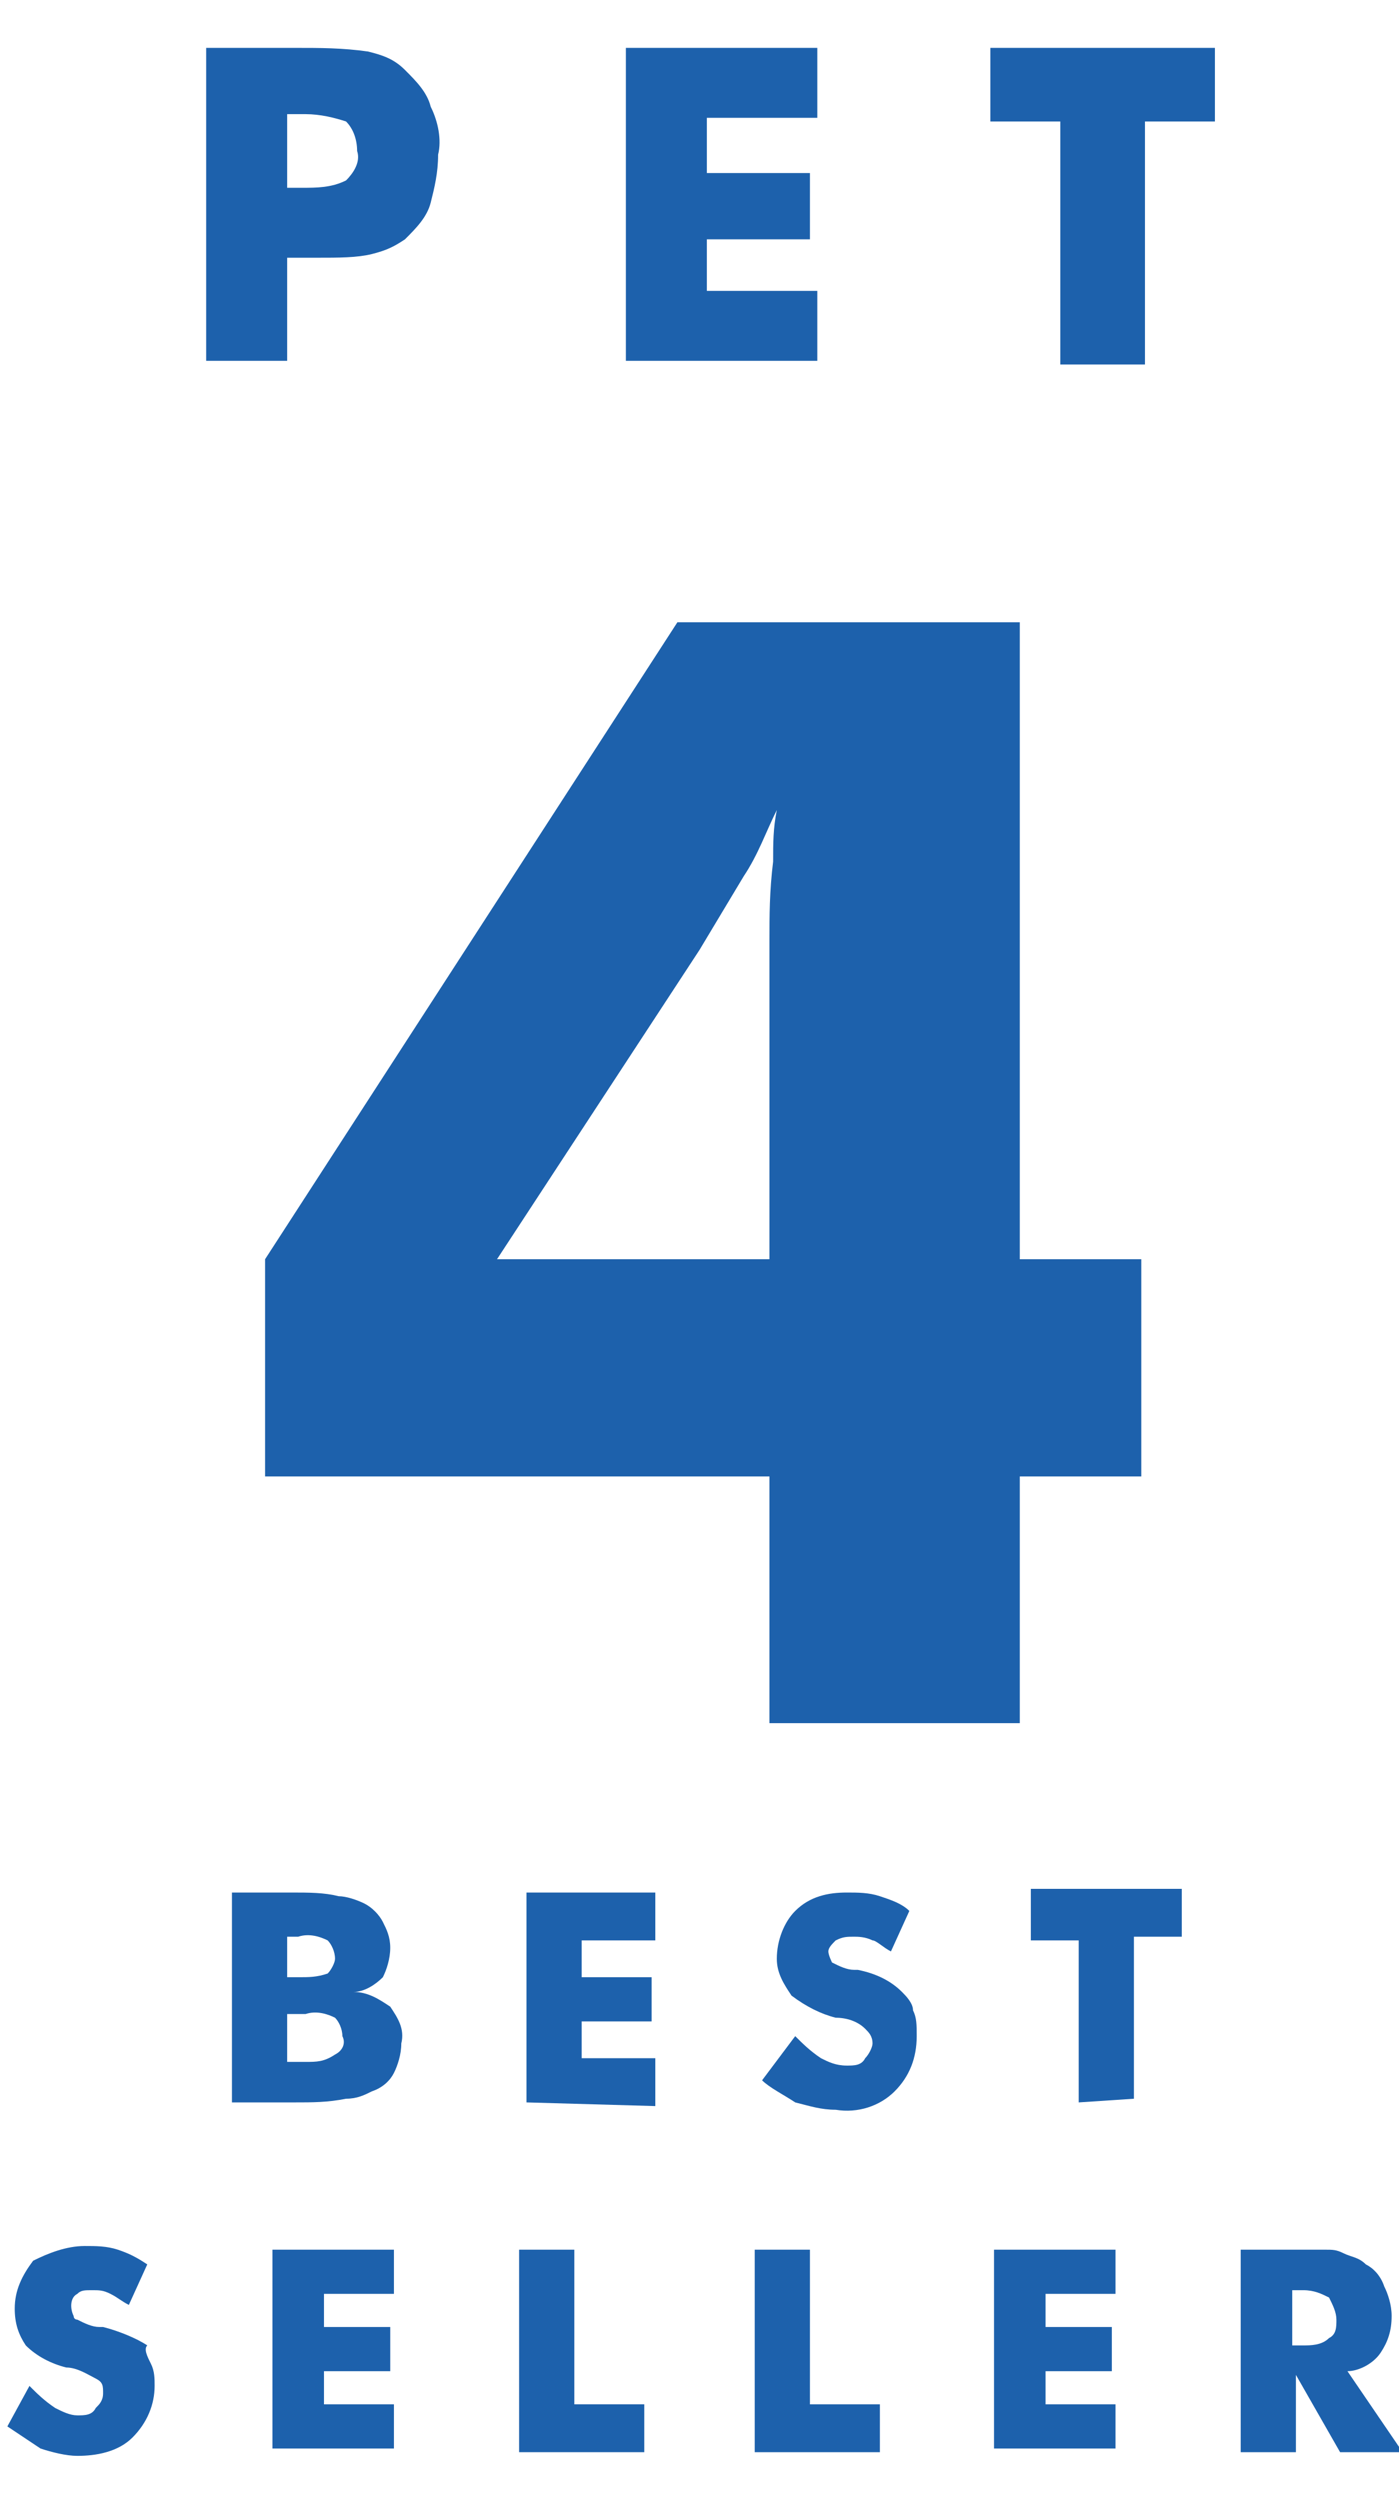
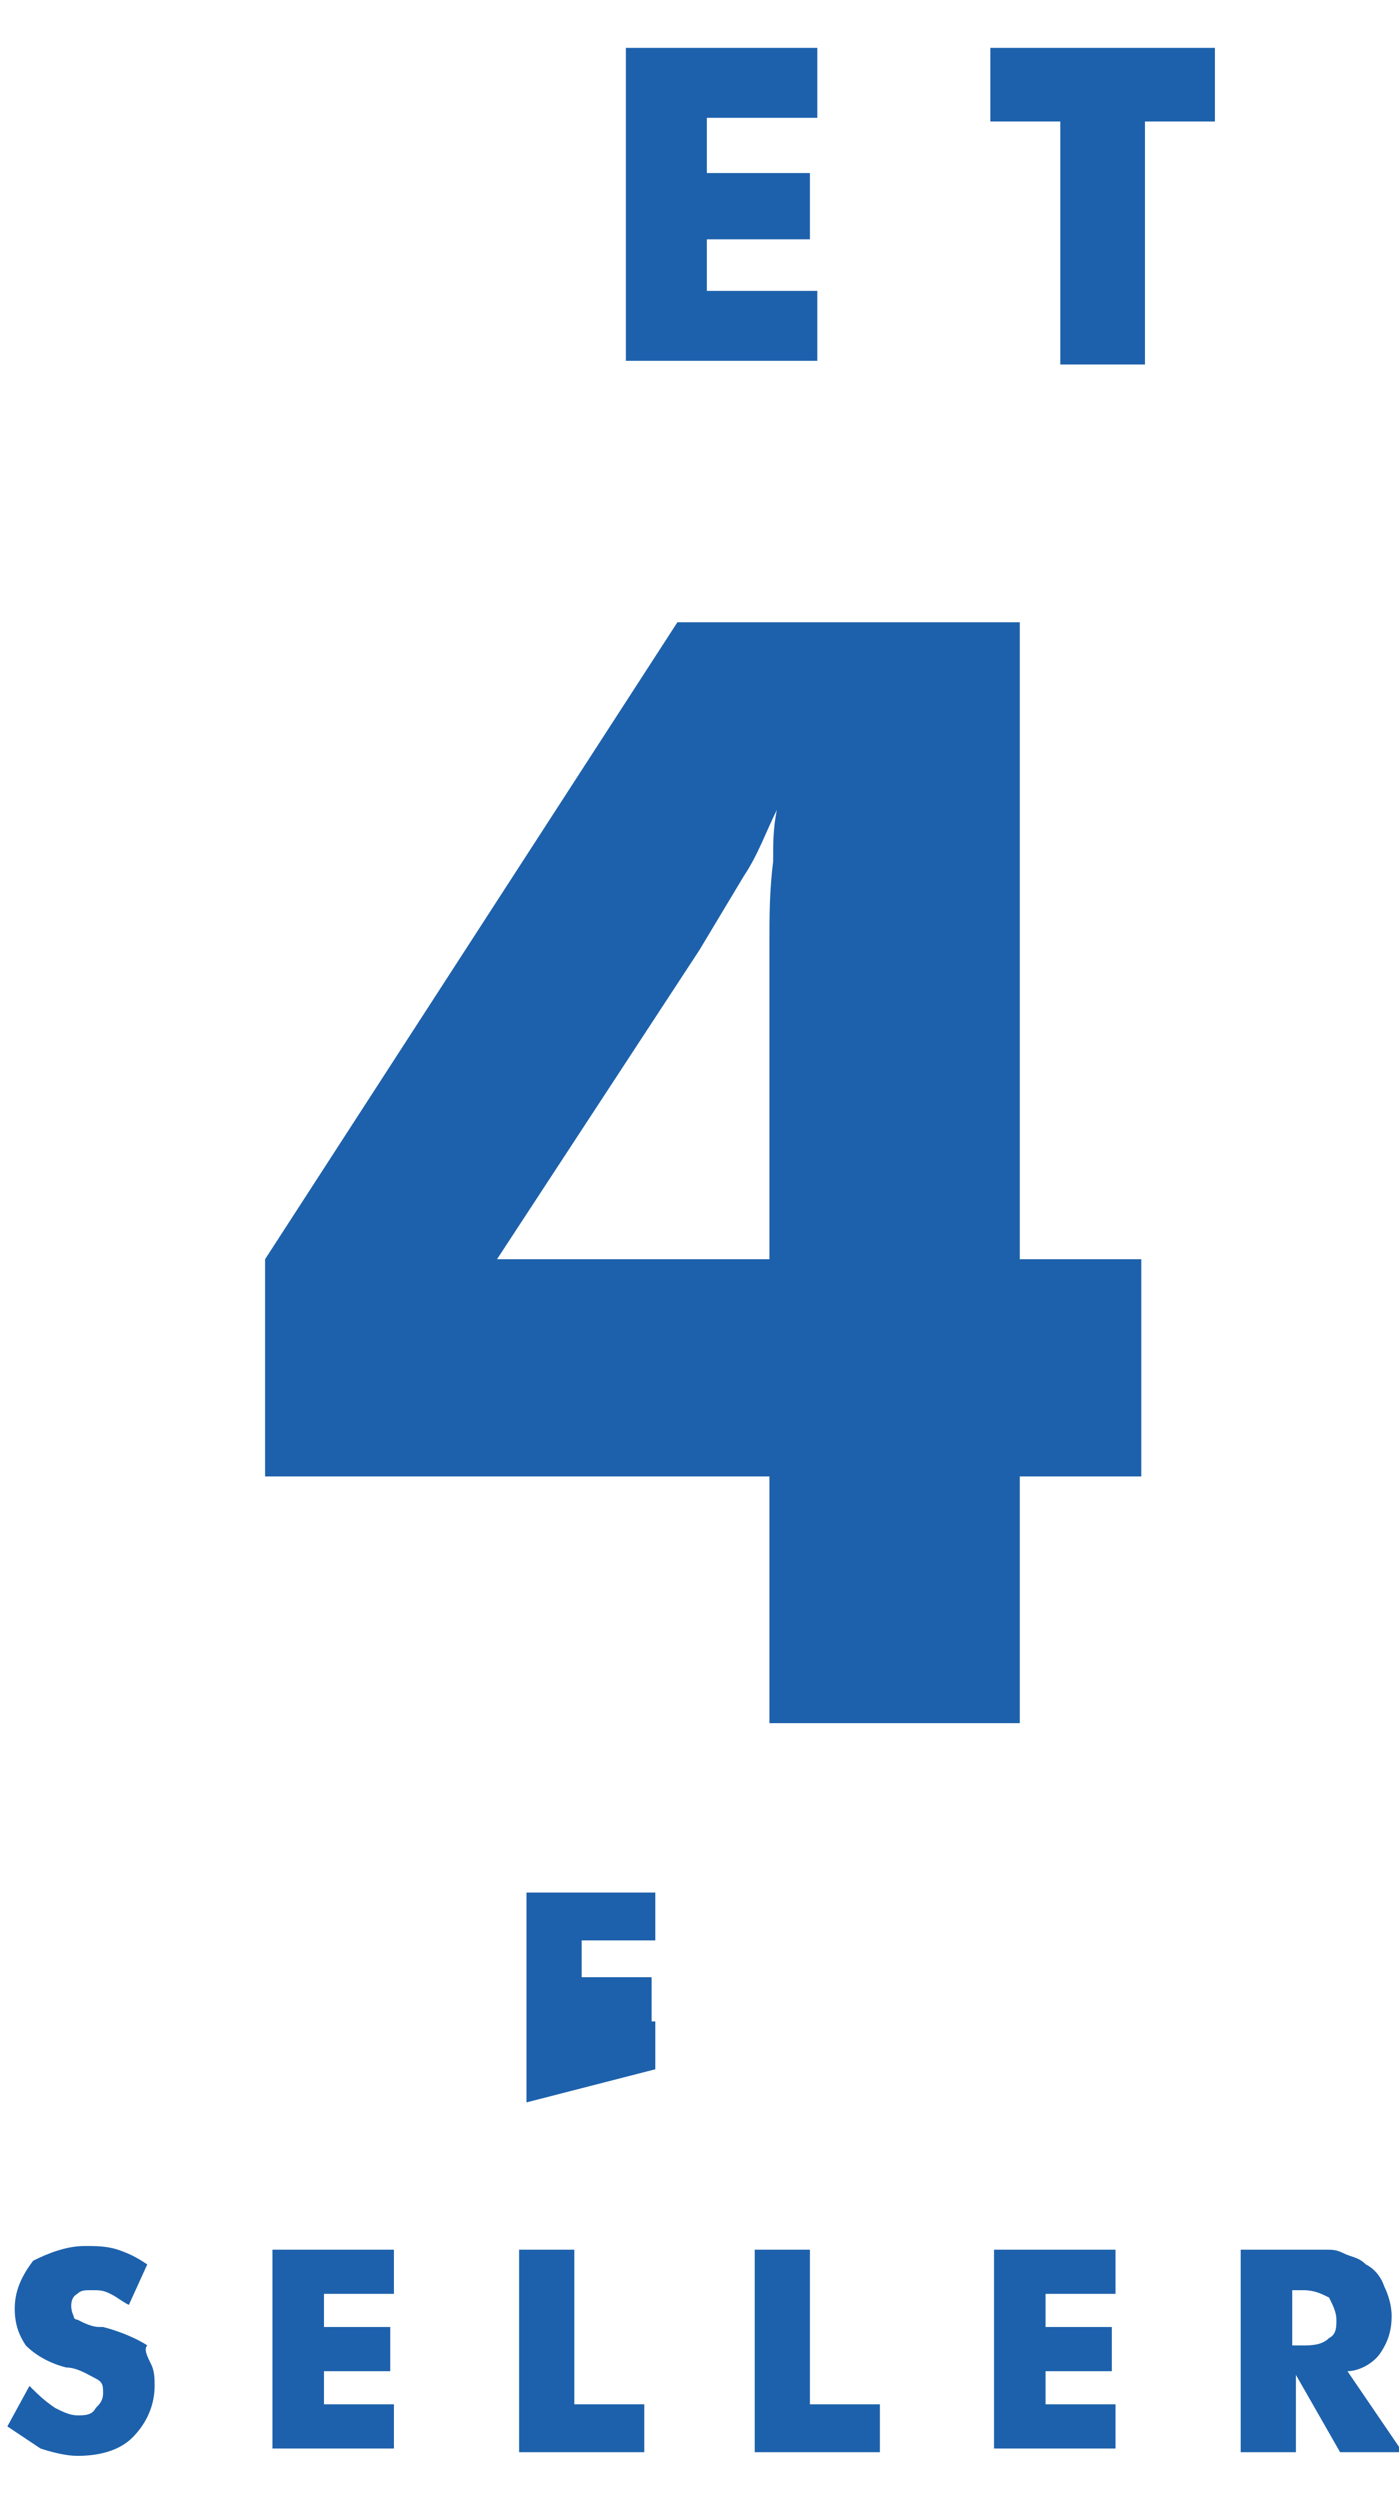
<svg xmlns="http://www.w3.org/2000/svg" version="1.1" id="Layer_1" x="0px" y="0px" viewBox="0 0 38 67.9" style="enable-background:new 0 0 38 67.9;" xml:space="preserve">
  <style type="text/css">
	.st0{fill:#1D61AC;}
</style>
  <g>
    <g>
      <path class="st0" d="M20.9,46.8v-6.7H7.2v-5.9l11.2-17.3h9.3v17.3h3.3v5.9h-3.3v6.7H20.9z M20.9,34.2v-8.7c0-0.6,0-1.3,0.1-2.1    c0-0.5,0-0.9,0.1-1.4c-0.3,0.6-0.5,1.2-0.9,1.8l-1.2,2l-5.5,8.4H20.9z" />
    </g>
    <g>
-       <path class="st0" d="M7.8,9.8H5.6V1.3h2.4c0.7,0,1.3,0,2,0.1c0.4,0.1,0.7,0.2,1,0.5c0.3,0.3,0.6,0.6,0.7,1    c0.2,0.4,0.3,0.9,0.2,1.3c0,0.5-0.1,0.9-0.2,1.3c-0.1,0.4-0.4,0.7-0.7,1c-0.3,0.2-0.5,0.3-0.9,0.4C9.7,7,9.2,7,8.6,7H7.8V9.8z     M7.8,5.1h0.4c0.4,0,0.8,0,1.2-0.2c0.2-0.2,0.4-0.5,0.3-0.8c0-0.3-0.1-0.6-0.3-0.8C9.1,3.2,8.7,3.1,8.3,3.1H7.8V5.1z" />
      <path class="st0" d="M17,9.8V1.3h5.2v1.9h-3v1.5H22v1.8h-2.8v1.4h3v1.9H17z" />
      <path class="st0" d="M28.8,9.8V3.3h-1.9v-2H33v2h-1.9v6.6H28.8z" />
    </g>
    <g>
-       <path class="st0" d="M6.3,57.1v-5.7h1.6c0.5,0,0.9,0,1.3,0.1c0.2,0,0.5,0.1,0.7,0.2c0.2,0.1,0.4,0.3,0.5,0.5    c0.1,0.2,0.2,0.4,0.2,0.7c0,0.3-0.1,0.6-0.2,0.8c-0.2,0.2-0.5,0.4-0.8,0.4c0.4,0,0.7,0.2,1,0.4c0.2,0.3,0.4,0.6,0.3,1    c0,0.3-0.1,0.6-0.2,0.8c-0.1,0.2-0.3,0.4-0.6,0.5C9.9,56.9,9.7,57,9.4,57c-0.5,0.1-0.9,0.1-1.4,0.1H6.3z M7.8,53.7h0.3    c0.3,0,0.5,0,0.8-0.1c0.1-0.1,0.2-0.3,0.2-0.4c0-0.2-0.1-0.4-0.2-0.5c-0.2-0.1-0.5-0.2-0.8-0.1H7.8V53.7z M7.8,56h0.5    c0.3,0,0.5,0,0.8-0.2c0.2-0.1,0.3-0.3,0.2-0.5c0-0.2-0.1-0.4-0.2-0.5c-0.2-0.1-0.5-0.2-0.8-0.1H7.8V56z" />
-       <path class="st0" d="M14.3,57.1v-5.7h3.5v1.3h-2v1h1.9v1.2h-1.9v1h2v1.3L14.3,57.1z" />
-       <path class="st0" d="M21.6,55.3c0.2,0.2,0.4,0.4,0.7,0.6c0.2,0.1,0.4,0.2,0.7,0.2c0.2,0,0.4,0,0.5-0.2c0.1-0.1,0.2-0.3,0.2-0.4    c0-0.2-0.1-0.3-0.2-0.4c-0.2-0.2-0.5-0.3-0.8-0.3c-0.4-0.1-0.8-0.3-1.2-0.6c-0.2-0.3-0.4-0.6-0.4-1c0-0.5,0.2-1,0.5-1.3    c0.4-0.4,0.9-0.5,1.4-0.5c0.3,0,0.6,0,0.9,0.1c0.3,0.1,0.6,0.2,0.8,0.4l-0.5,1.1c-0.2-0.1-0.4-0.3-0.5-0.3    c-0.2-0.1-0.4-0.1-0.5-0.1c-0.2,0-0.3,0-0.5,0.1c-0.1,0.1-0.2,0.2-0.2,0.3c0,0.1,0.1,0.3,0.1,0.3c0.2,0.1,0.4,0.2,0.6,0.2h0.1    c0.5,0.1,0.9,0.3,1.2,0.6c0.1,0.1,0.3,0.3,0.3,0.5c0.1,0.2,0.1,0.4,0.1,0.7c0,0.6-0.2,1.1-0.6,1.5c-0.4,0.4-1,0.6-1.6,0.5    c-0.4,0-0.7-0.1-1.1-0.2c-0.3-0.2-0.7-0.4-0.9-0.6L21.6,55.3z" />
-       <path class="st0" d="M29.3,57.1v-4.4H28v-1.4h4.1v1.3h-1.3v4.4L29.3,57.1z" />
+       <path class="st0" d="M14.3,57.1v-5.7h3.5v1.3h-2v1h1.9v1.2h-1.9h2v1.3L14.3,57.1z" />
    </g>
    <g>
      <path class="st0" d="M0.8,64.8C1,65,1.2,65.2,1.5,65.4c0.2,0.1,0.4,0.2,0.6,0.2c0.2,0,0.4,0,0.5-0.2c0.1-0.1,0.2-0.2,0.2-0.4    c0-0.2,0-0.3-0.2-0.4c-0.2-0.1-0.5-0.3-0.8-0.3c-0.4-0.1-0.8-0.3-1.1-0.6c-0.2-0.3-0.3-0.6-0.3-1c0-0.5,0.2-0.9,0.5-1.3    C1.3,61.2,1.8,61,2.3,61c0.3,0,0.6,0,0.9,0.1c0.3,0.1,0.5,0.2,0.8,0.4l-0.5,1.1c-0.2-0.1-0.3-0.2-0.5-0.3    c-0.2-0.1-0.3-0.1-0.5-0.1c-0.2,0-0.3,0-0.4,0.1c-0.2,0.1-0.2,0.4-0.1,0.6c0,0,0,0.1,0.1,0.1c0.2,0.1,0.4,0.2,0.6,0.2h0.1    c0.4,0.1,0.9,0.3,1.2,0.5C3.9,63.8,4,64,4.1,64.2c0.1,0.2,0.1,0.4,0.1,0.6c0,0.5-0.2,1-0.6,1.4c-0.4,0.4-1,0.5-1.5,0.5    c-0.3,0-0.7-0.1-1-0.2c-0.3-0.2-0.6-0.4-0.9-0.6L0.8,64.8z" />
      <path class="st0" d="M7.4,66.6v-5.5h3.3v1.2H8.8v0.9h1.8v1.2H8.8v0.9h1.9v1.2H7.4z" />
      <path class="st0" d="M14.1,66.6v-5.5h1.5v4.2h1.9v1.3H14.1z" />
      <path class="st0" d="M20.5,66.6v-5.5H22v4.2h1.9v1.3H20.5z" />
      <path class="st0" d="M27,66.6v-5.5h3.3v1.2h-1.9v0.9h1.8v1.2h-1.8v0.9h1.9v1.2H27z" />
      <path class="st0" d="M33.7,66.6v-5.5h1.5H36c0.2,0,0.3,0,0.5,0.1c0.2,0.1,0.4,0.1,0.6,0.3c0.2,0.1,0.4,0.3,0.5,0.6    c0.1,0.2,0.2,0.5,0.2,0.8c0,0.4-0.1,0.7-0.3,1c-0.2,0.3-0.6,0.5-0.9,0.5l1.5,2.2h-1.7l-1.2-2.1v2.1H33.7z M35.1,63.7h0.3    c0.2,0,0.5,0,0.7-0.2c0.2-0.1,0.2-0.3,0.2-0.5c0-0.2-0.1-0.4-0.2-0.6c-0.2-0.1-0.4-0.2-0.7-0.2h-0.3L35.1,63.7z" />
    </g>
  </g>
</svg>